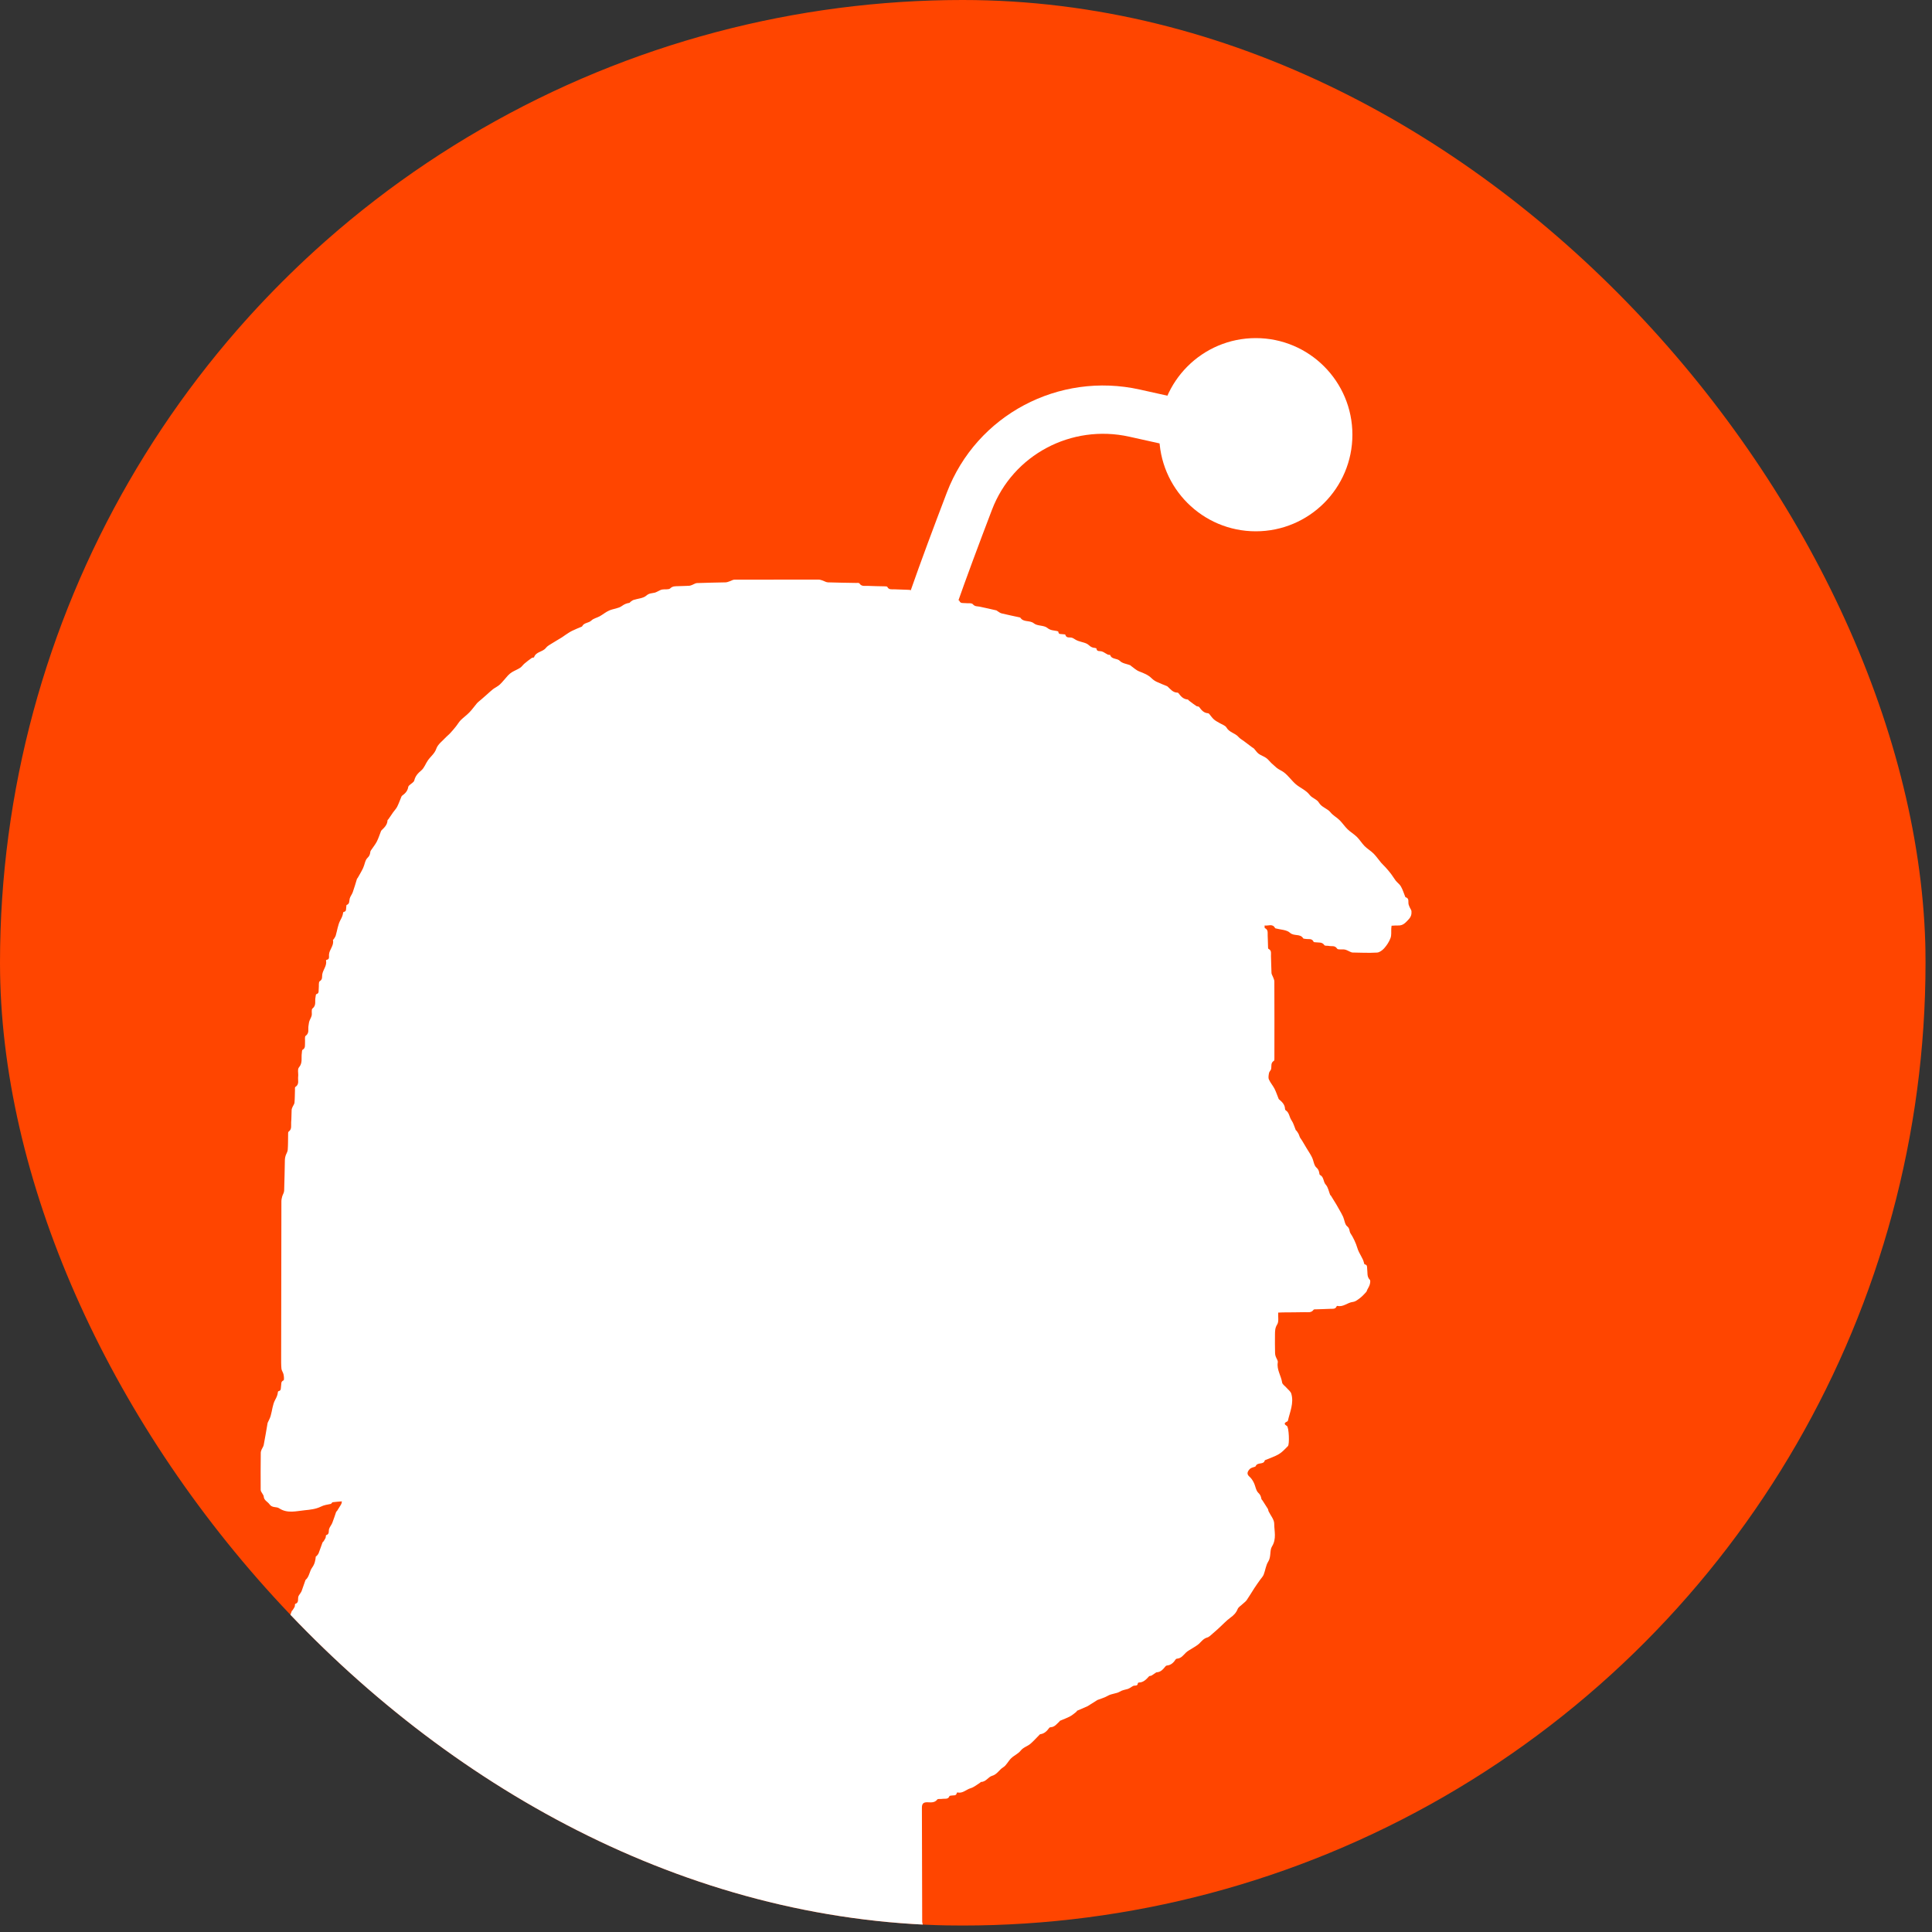
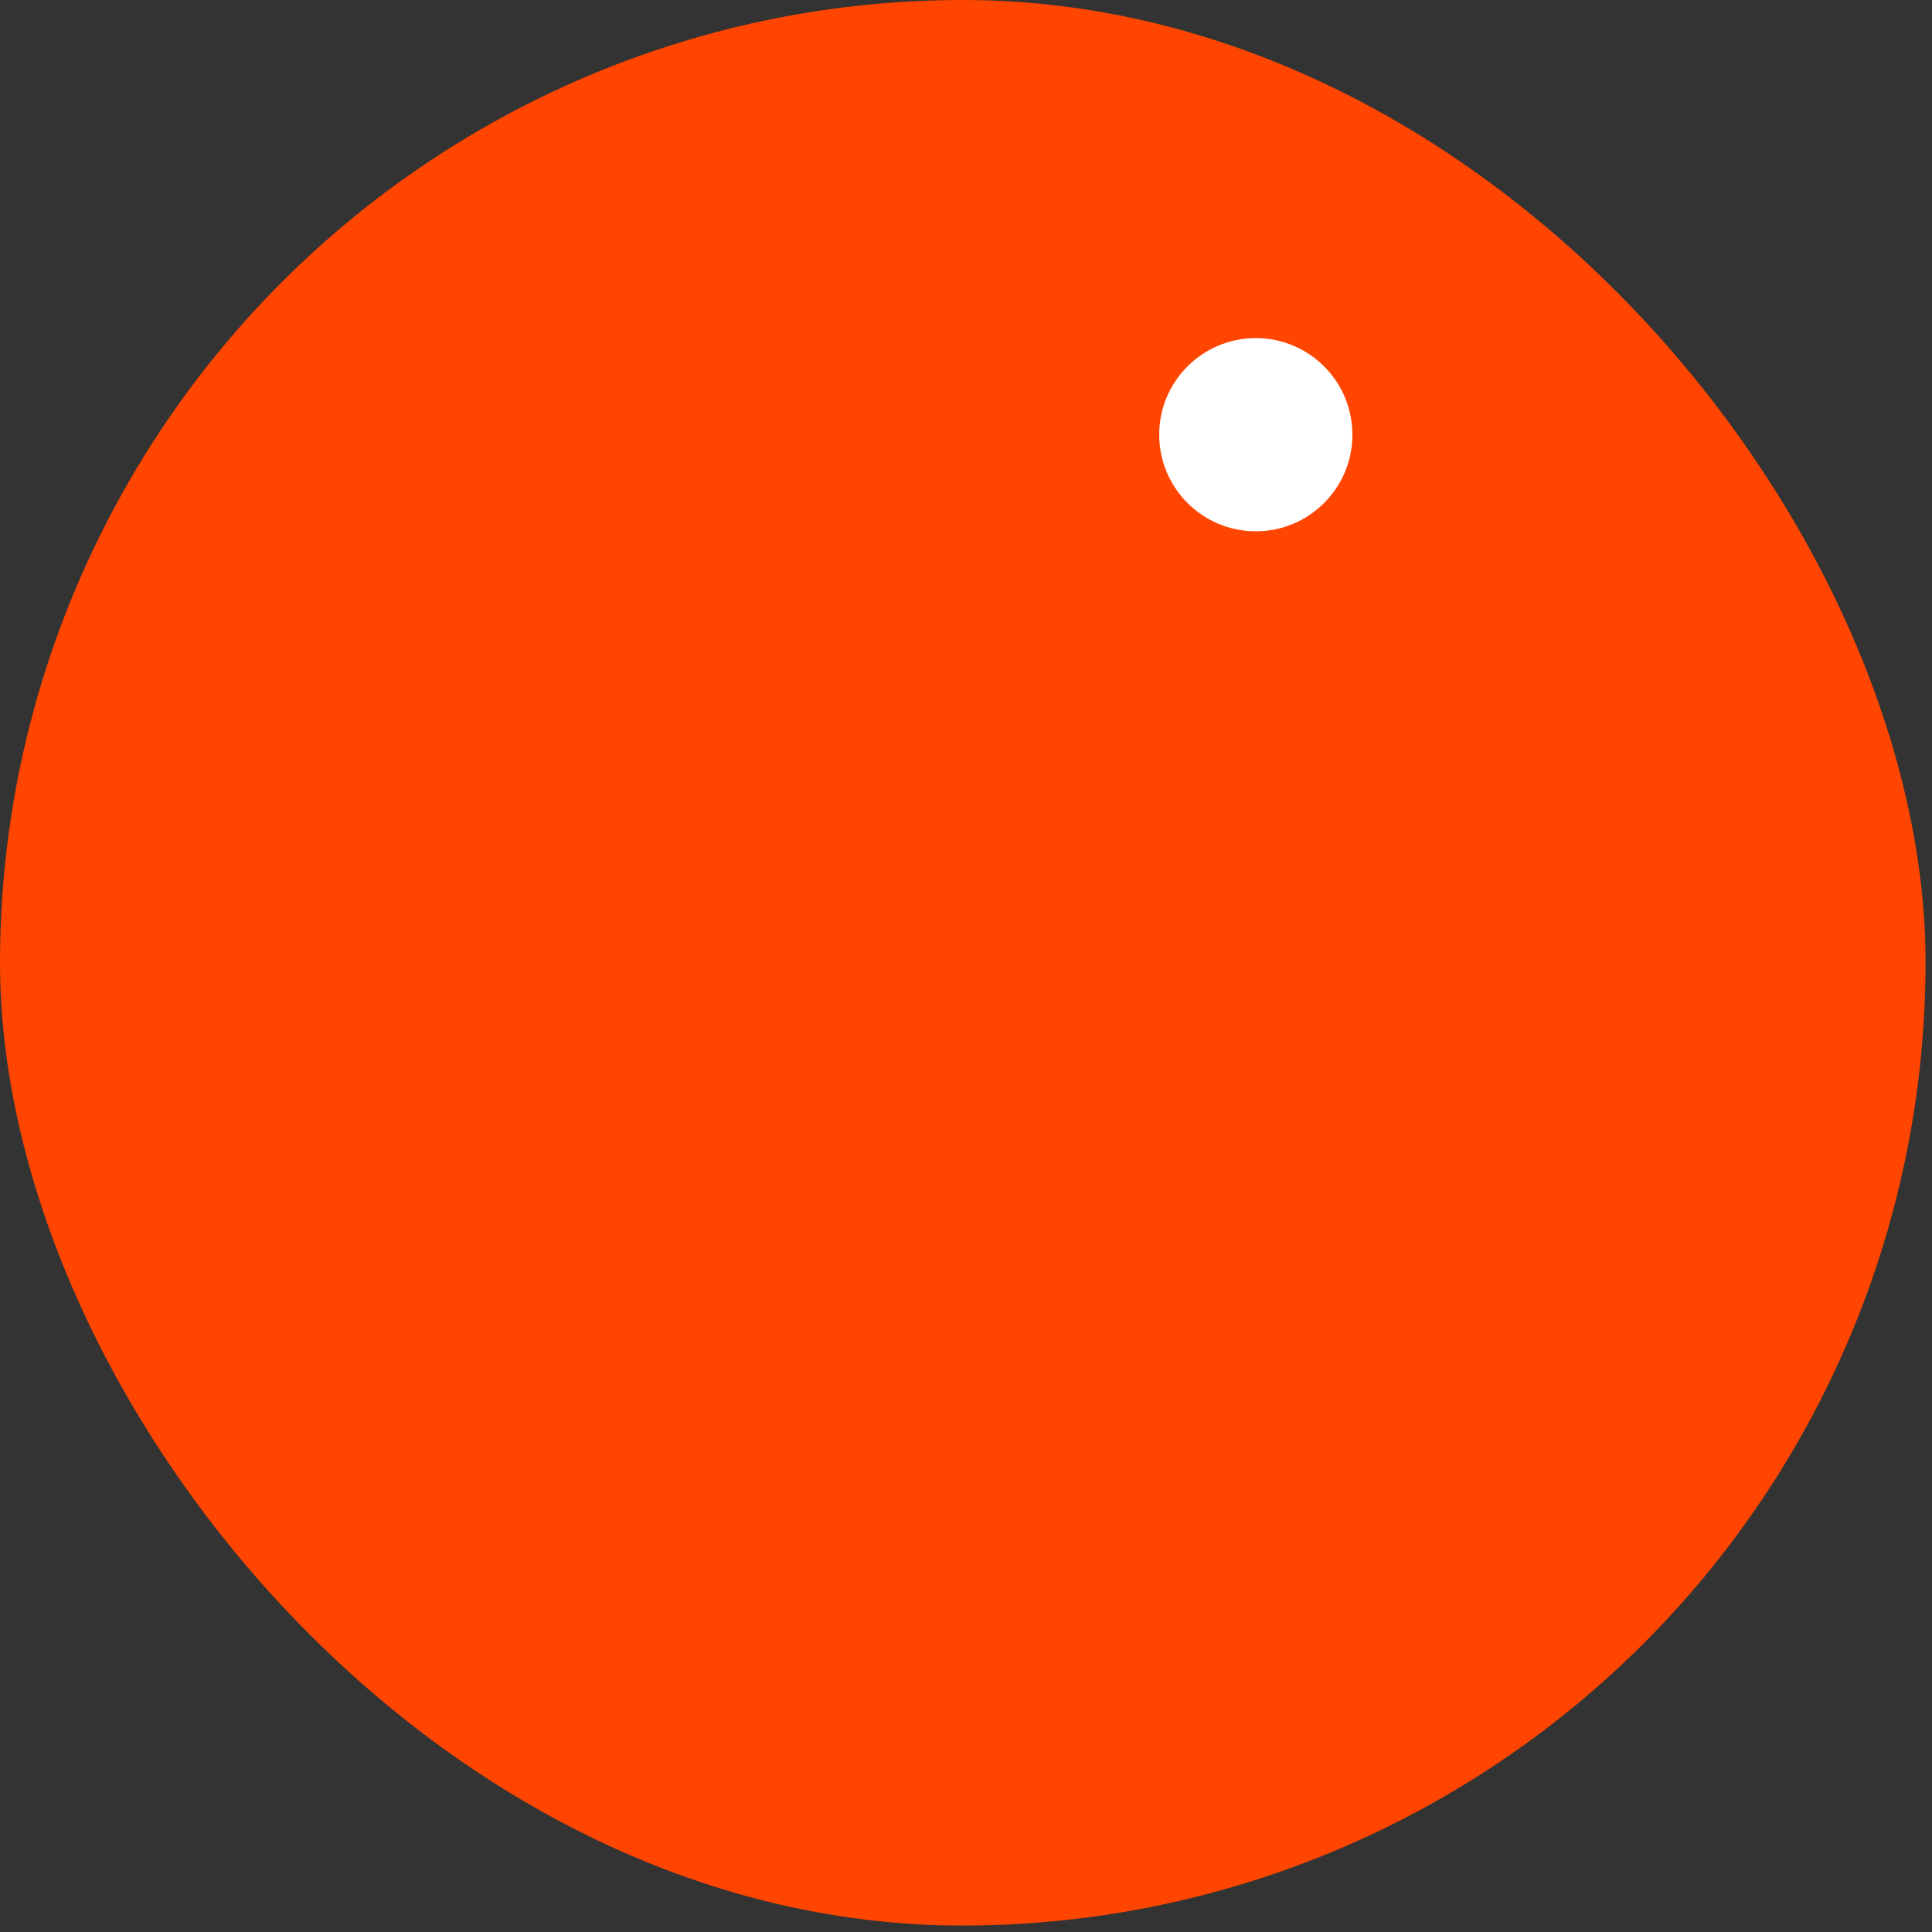
<svg xmlns="http://www.w3.org/2000/svg" width="40" height="40" viewBox="0 0 40 40" fill="none">
  <rect x="0" y="0" width="40" height="40" fill="#333333" stroke="none" />
  <g clip-path="url(#clip0_2026_42)">
    <circle cx="19.933" cy="19.933" r="19.933" fill="#FF4500" />
    <g clip-path="url(#clip1_2026_42)">
      <path d="M19.583 43.057C19.512 43.057 19.441 43.057 19.37 43.057C19.37 43.013 19.353 42.989 19.303 42.988C19.225 42.987 19.185 42.885 19.096 42.906C19.095 42.907 19.091 42.89 19.085 42.885C19.067 42.871 19.049 42.856 19.029 42.848C18.957 42.819 18.863 42.811 18.819 42.76C18.778 42.712 18.741 42.706 18.693 42.698C18.683 42.697 18.67 42.689 18.666 42.682C18.622 42.605 18.526 42.624 18.464 42.569C18.41 42.521 18.323 42.509 18.251 42.481C18.248 42.48 18.244 42.478 18.244 42.476C18.221 42.377 18.105 42.437 18.053 42.357C18.018 42.304 17.89 42.317 17.84 42.265C17.79 42.215 17.744 42.208 17.688 42.199C17.683 42.199 17.675 42.192 17.675 42.189C17.674 42.123 17.619 42.143 17.585 42.132C17.566 42.125 17.547 42.114 17.529 42.104C17.51 42.092 17.493 42.075 17.473 42.067C17.402 42.038 17.329 42.011 17.257 41.983C17.251 41.981 17.251 41.967 17.245 41.962C17.227 41.948 17.209 41.933 17.189 41.925C17.118 41.895 17.025 41.887 16.981 41.835C16.939 41.786 16.901 41.784 16.853 41.775C16.843 41.773 16.828 41.767 16.824 41.76C16.79 41.676 16.69 41.706 16.633 41.646C16.583 41.594 16.467 41.605 16.418 41.553C16.373 41.505 16.332 41.499 16.282 41.489C16.274 41.487 16.264 41.482 16.261 41.476C16.223 41.395 16.127 41.417 16.067 41.361C16.014 41.311 15.923 41.299 15.849 41.271C15.844 41.269 15.841 41.263 15.836 41.26C15.771 41.221 15.708 41.178 15.641 41.145C15.57 41.11 15.495 41.085 15.422 41.056C15.417 41.053 15.415 41.045 15.41 41.043C15.349 41.005 15.29 40.963 15.226 40.932C15.155 40.898 15.078 40.874 15.005 40.845C14.997 40.842 14.993 40.832 14.986 40.828C14.924 40.791 14.864 40.75 14.8 40.719C14.727 40.684 14.651 40.66 14.576 40.631C14.571 40.629 14.567 40.623 14.562 40.619C14.502 40.57 14.454 40.502 14.364 40.502C14.353 40.502 14.342 40.497 14.332 40.491C14.269 40.451 14.21 40.404 14.143 40.372C14.073 40.337 13.996 40.316 13.922 40.288C13.918 40.286 13.91 40.282 13.909 40.279C13.902 40.214 13.849 40.228 13.809 40.219C13.793 40.215 13.778 40.209 13.764 40.201C13.735 40.185 13.707 40.165 13.678 40.149C13.661 40.141 13.64 40.141 13.624 40.132C13.556 40.093 13.493 40.047 13.424 40.014C13.355 39.98 13.28 39.958 13.208 39.93C13.204 39.928 13.203 39.92 13.198 39.917C13.171 39.9 13.142 39.883 13.114 39.865C13.093 39.852 13.073 39.838 13.052 39.825C13.038 39.816 13.025 39.807 13.01 39.801C12.935 39.773 12.86 39.746 12.785 39.717C12.781 39.716 12.777 39.709 12.774 39.705C12.732 39.626 12.635 39.647 12.574 39.591C12.522 39.543 12.434 39.532 12.361 39.505C12.357 39.503 12.351 39.497 12.351 39.492C12.352 39.431 12.3 39.449 12.268 39.438C12.247 39.432 12.226 39.426 12.207 39.416C12.18 39.402 12.155 39.383 12.128 39.368C12.109 39.358 12.086 39.356 12.066 39.346C12.04 39.332 12.015 39.314 11.989 39.298C11.966 39.283 11.942 39.269 11.918 39.255C11.901 39.246 11.885 39.238 11.867 39.231C11.795 39.204 11.723 39.177 11.65 39.149C11.646 39.148 11.642 39.141 11.639 39.136C11.602 39.058 11.508 39.075 11.449 39.022C11.393 38.973 11.285 38.98 11.232 38.929C11.19 38.888 11.155 38.873 11.105 38.868C11.094 38.868 11.076 38.86 11.076 38.854C11.073 38.788 11.019 38.811 10.984 38.799C10.966 38.792 10.948 38.787 10.932 38.778C10.905 38.763 10.88 38.746 10.854 38.729C10.831 38.714 10.808 38.697 10.784 38.684C10.768 38.675 10.75 38.669 10.732 38.662C10.66 38.634 10.588 38.607 10.516 38.578C10.512 38.577 10.511 38.568 10.506 38.566C10.484 38.55 10.463 38.526 10.438 38.521C10.364 38.505 10.318 38.42 10.231 38.435C10.229 38.435 10.227 38.424 10.223 38.422C10.203 38.407 10.184 38.391 10.163 38.378C10.135 38.359 10.107 38.341 10.077 38.324C10.063 38.317 10.047 38.313 10.032 38.307C9.957 38.279 9.882 38.251 9.808 38.222C9.805 38.221 9.802 38.219 9.801 38.217C9.778 38.123 9.669 38.17 9.616 38.1C9.574 38.046 9.47 38.038 9.394 38.009C9.389 38.007 9.386 38.001 9.381 37.997C9.316 37.958 9.253 37.915 9.186 37.883C9.115 37.848 9.036 37.828 8.966 37.792C8.901 37.758 8.845 37.705 8.78 37.671C8.709 37.636 8.631 37.614 8.556 37.585C8.548 37.583 8.54 37.578 8.534 37.572C8.468 37.514 8.406 37.451 8.308 37.451C8.287 37.451 8.266 37.434 8.246 37.423C8.183 37.387 8.123 37.346 8.058 37.315C7.987 37.28 7.909 37.258 7.836 37.224C7.798 37.206 7.767 37.174 7.731 37.151C7.667 37.111 7.604 37.068 7.537 37.035C7.467 37.002 7.392 36.98 7.318 36.952C7.314 36.951 7.311 36.944 7.308 36.94C7.25 36.873 7.161 36.86 7.089 36.819C7.027 36.783 6.956 36.764 6.889 36.738C6.887 36.737 6.885 36.734 6.884 36.731C6.881 36.663 6.825 36.683 6.786 36.674C6.772 36.67 6.745 36.67 6.745 36.666C6.738 36.596 6.682 36.612 6.639 36.602C6.623 36.598 6.61 36.582 6.595 36.573C6.575 36.56 6.556 36.546 6.534 36.537C6.465 36.509 6.394 36.482 6.325 36.454C6.321 36.453 6.32 36.444 6.316 36.441C6.291 36.424 6.266 36.405 6.239 36.392C6.221 36.384 6.182 36.388 6.182 36.381C6.17 36.307 6.11 36.327 6.066 36.318C6.055 36.316 6.037 36.31 6.037 36.305C6.031 36.236 5.975 36.259 5.937 36.247C5.922 36.242 5.906 36.236 5.893 36.227C5.867 36.212 5.843 36.193 5.816 36.179C5.798 36.171 5.76 36.173 5.758 36.167C5.744 36.061 5.592 36.152 5.583 36.043C5.475 36.027 5.393 35.964 5.304 35.905C5.231 35.856 5.134 35.84 5.06 35.814C5.031 35.776 5.008 35.747 4.997 35.732C5.015 35.681 5.024 35.636 5.046 35.599C5.08 35.54 5.094 35.464 5.129 35.418C5.163 35.373 5.177 35.337 5.184 35.288C5.185 35.278 5.192 35.261 5.198 35.26C5.263 35.255 5.243 35.203 5.253 35.167C5.258 35.149 5.261 35.129 5.27 35.112C5.286 35.078 5.309 35.047 5.321 35.013C5.352 34.934 5.377 34.853 5.406 34.773C5.407 34.769 5.416 34.768 5.419 34.764C5.457 34.695 5.501 34.63 5.53 34.559C5.565 34.472 5.588 34.38 5.618 34.291C5.621 34.282 5.637 34.278 5.643 34.27C5.655 34.254 5.668 34.237 5.675 34.218C5.703 34.143 5.728 34.067 5.756 33.992C5.758 33.986 5.772 33.985 5.777 33.978C5.791 33.96 5.81 33.942 5.814 33.921C5.833 33.829 5.918 33.759 5.902 33.654C5.902 33.649 5.92 33.641 5.926 33.632C5.938 33.616 5.952 33.6 5.959 33.581C5.987 33.505 6.013 33.429 6.041 33.354C6.042 33.349 6.05 33.347 6.053 33.343C6.07 33.318 6.089 33.293 6.101 33.266C6.109 33.248 6.103 33.21 6.111 33.208C6.196 33.181 6.16 33.106 6.178 33.053C6.185 33.031 6.202 33.013 6.215 32.992C6.224 32.976 6.236 32.962 6.243 32.946C6.27 32.87 6.296 32.794 6.323 32.718C6.323 32.715 6.325 32.713 6.327 32.71C6.406 32.643 6.406 32.532 6.462 32.456C6.515 32.383 6.53 32.31 6.538 32.228C6.539 32.222 6.553 32.219 6.558 32.213C6.572 32.195 6.589 32.178 6.597 32.157C6.626 32.082 6.651 32.006 6.679 31.931C6.68 31.927 6.689 31.926 6.692 31.921C6.709 31.895 6.728 31.869 6.74 31.841C6.748 31.823 6.744 31.787 6.752 31.784C6.826 31.763 6.799 31.7 6.814 31.654C6.828 31.61 6.863 31.573 6.88 31.529C6.91 31.454 6.933 31.376 6.96 31.301C6.962 31.294 6.973 31.29 6.977 31.284C6.994 31.257 7.009 31.231 7.026 31.205C7.04 31.181 7.057 31.159 7.068 31.135C7.075 31.12 7.075 31.101 7.078 31.084C7.015 31.09 6.951 31.093 6.888 31.102C6.873 31.104 6.863 31.134 6.848 31.137C6.777 31.152 6.709 31.159 6.637 31.196C6.543 31.243 6.416 31.258 6.309 31.268C6.137 31.284 5.95 31.342 5.777 31.226C5.723 31.19 5.634 31.223 5.58 31.145C5.543 31.091 5.465 31.065 5.46 30.983C5.459 30.967 5.449 30.952 5.441 30.938C5.426 30.908 5.397 30.878 5.397 30.848C5.394 30.591 5.397 30.334 5.399 30.077C5.399 30.055 5.408 30.032 5.416 30.012C5.43 29.979 5.454 29.95 5.46 29.916C5.489 29.766 5.514 29.614 5.54 29.463C5.541 29.455 5.547 29.448 5.55 29.44C5.569 29.398 5.592 29.357 5.604 29.313C5.636 29.203 5.643 29.081 5.696 28.984C5.726 28.929 5.748 28.882 5.753 28.823C5.753 28.816 5.76 28.804 5.765 28.803C5.828 28.791 5.811 28.738 5.819 28.698C5.828 28.655 5.809 28.606 5.87 28.579C5.886 28.572 5.879 28.499 5.871 28.458C5.863 28.416 5.831 28.379 5.827 28.338C5.819 28.255 5.821 28.172 5.821 28.089C5.823 27.017 5.824 25.944 5.826 24.872C5.826 24.838 5.834 24.803 5.843 24.77C5.855 24.73 5.882 24.692 5.883 24.652C5.891 24.439 5.893 24.226 5.898 24.014C5.899 23.985 5.904 23.956 5.913 23.928C5.926 23.887 5.953 23.849 5.957 23.808C5.965 23.705 5.963 23.602 5.965 23.498C5.966 23.475 5.962 23.439 5.975 23.43C6.048 23.379 6.023 23.303 6.028 23.236C6.036 23.151 6.033 23.066 6.038 22.98C6.039 22.958 6.049 22.937 6.058 22.916C6.07 22.887 6.094 22.86 6.097 22.83C6.105 22.742 6.104 22.653 6.107 22.565C6.108 22.544 6.103 22.512 6.114 22.505C6.203 22.451 6.164 22.363 6.173 22.29C6.181 22.226 6.155 22.139 6.189 22.1C6.271 22.006 6.233 21.902 6.249 21.802C6.253 21.779 6.25 21.743 6.263 21.736C6.331 21.699 6.31 21.637 6.315 21.582C6.319 21.535 6.304 21.463 6.328 21.446C6.41 21.387 6.374 21.308 6.387 21.238C6.393 21.207 6.394 21.175 6.404 21.145C6.417 21.105 6.443 21.067 6.453 21.026C6.463 20.978 6.442 20.902 6.469 20.881C6.555 20.814 6.514 20.725 6.532 20.648C6.537 20.626 6.537 20.587 6.548 20.584C6.615 20.564 6.592 20.51 6.599 20.467C6.606 20.415 6.592 20.332 6.619 20.316C6.683 20.276 6.664 20.224 6.672 20.173C6.688 20.075 6.772 19.995 6.75 19.886C6.749 19.882 6.755 19.873 6.76 19.873C6.827 19.863 6.81 19.81 6.811 19.77C6.814 19.66 6.921 19.578 6.893 19.461C6.892 19.456 6.906 19.451 6.91 19.444C6.925 19.419 6.943 19.395 6.951 19.369C6.982 19.264 6.995 19.15 7.045 19.055C7.072 19.004 7.096 18.959 7.103 18.902C7.104 18.895 7.109 18.881 7.114 18.881C7.18 18.871 7.16 18.817 7.169 18.778C7.172 18.764 7.17 18.739 7.176 18.737C7.243 18.713 7.227 18.654 7.24 18.605C7.252 18.558 7.288 18.517 7.304 18.471C7.336 18.381 7.362 18.288 7.391 18.195C7.393 18.188 7.402 18.183 7.406 18.176C7.444 18.108 7.485 18.042 7.518 17.971C7.551 17.901 7.558 17.808 7.609 17.761C7.654 17.719 7.662 17.682 7.668 17.632C7.67 17.622 7.676 17.612 7.682 17.603C7.721 17.544 7.768 17.488 7.801 17.425C7.836 17.356 7.859 17.281 7.888 17.208C7.89 17.203 7.893 17.198 7.897 17.193C7.957 17.134 8.019 17.078 8.023 16.985C8.023 16.976 8.036 16.969 8.042 16.96C8.057 16.937 8.073 16.915 8.089 16.892C8.106 16.867 8.123 16.842 8.14 16.817C8.168 16.779 8.201 16.744 8.223 16.703C8.257 16.634 8.283 16.561 8.313 16.489C8.316 16.484 8.319 16.479 8.324 16.475C8.388 16.429 8.44 16.376 8.452 16.293C8.454 16.281 8.465 16.268 8.474 16.259C8.509 16.225 8.567 16.198 8.577 16.159C8.599 16.067 8.652 16.009 8.721 15.952C8.786 15.897 8.811 15.809 8.861 15.74C8.916 15.661 8.999 15.603 9.034 15.499C9.066 15.407 9.165 15.338 9.236 15.26C9.262 15.232 9.294 15.21 9.319 15.181C9.36 15.137 9.399 15.092 9.436 15.045C9.472 15.001 9.499 14.951 9.538 14.911C9.596 14.853 9.664 14.806 9.72 14.747C9.777 14.689 9.822 14.621 9.875 14.56C9.902 14.53 9.937 14.506 9.967 14.479C10.006 14.446 10.044 14.411 10.082 14.378C10.124 14.341 10.164 14.302 10.208 14.268C10.254 14.234 10.308 14.21 10.349 14.172C10.409 14.115 10.459 14.047 10.516 13.986C10.542 13.958 10.572 13.933 10.604 13.914C10.658 13.882 10.717 13.86 10.769 13.826C10.803 13.804 10.825 13.767 10.857 13.74C10.906 13.698 10.957 13.659 11.01 13.622C11.023 13.613 11.055 13.617 11.057 13.608C11.096 13.489 11.237 13.501 11.303 13.413C11.334 13.372 11.387 13.347 11.432 13.318C11.496 13.277 11.563 13.24 11.627 13.2C11.654 13.184 11.678 13.164 11.704 13.147C11.75 13.117 11.795 13.085 11.844 13.061C11.91 13.028 11.979 13.002 12.047 12.973C12.05 12.972 12.052 12.97 12.053 12.967C12.091 12.888 12.186 12.903 12.244 12.847C12.288 12.803 12.36 12.791 12.417 12.759C12.483 12.722 12.543 12.67 12.613 12.64C12.698 12.602 12.804 12.599 12.876 12.546C12.928 12.508 12.973 12.49 13.03 12.482C13.039 12.481 13.044 12.467 13.054 12.46C13.075 12.446 13.095 12.428 13.118 12.421C13.208 12.392 13.318 12.388 13.382 12.331C13.442 12.278 13.499 12.285 13.559 12.27C13.575 12.265 13.591 12.257 13.606 12.25C13.639 12.236 13.671 12.213 13.706 12.206C13.764 12.194 13.843 12.213 13.876 12.182C13.929 12.131 13.981 12.139 14.036 12.136C14.113 12.132 14.19 12.133 14.266 12.128C14.288 12.127 14.31 12.118 14.331 12.11C14.364 12.098 14.396 12.073 14.43 12.072C14.627 12.064 14.825 12.062 15.023 12.057C15.053 12.056 15.083 12.043 15.112 12.033C15.144 12.023 15.174 12.001 15.205 12.001C15.789 12 16.368 12 16.948 12C16.973 12 16.999 12.008 17.023 12.016C17.063 12.029 17.101 12.055 17.141 12.057C17.333 12.064 17.524 12.065 17.717 12.069C17.743 12.069 17.784 12.065 17.793 12.078C17.839 12.15 17.908 12.126 17.969 12.13C18.081 12.136 18.193 12.136 18.306 12.139C18.329 12.14 18.366 12.139 18.371 12.151C18.404 12.215 18.46 12.199 18.511 12.201C18.605 12.206 18.7 12.206 18.795 12.211C18.817 12.211 18.856 12.213 18.86 12.224C18.883 12.294 18.94 12.27 18.985 12.274C19.059 12.279 19.133 12.278 19.207 12.283C19.232 12.284 19.258 12.293 19.282 12.302C19.319 12.316 19.354 12.339 19.392 12.346C19.447 12.356 19.53 12.333 19.555 12.362C19.625 12.445 19.711 12.405 19.789 12.421C19.814 12.426 19.857 12.424 19.861 12.436C19.885 12.499 19.936 12.482 19.98 12.487C20.036 12.494 20.114 12.479 20.141 12.509C20.185 12.561 20.231 12.55 20.281 12.56C20.398 12.584 20.514 12.611 20.631 12.638C20.638 12.639 20.643 12.649 20.651 12.652C20.678 12.669 20.705 12.691 20.735 12.699C20.859 12.729 20.985 12.755 21.11 12.782C21.116 12.784 21.123 12.785 21.126 12.789C21.191 12.89 21.319 12.835 21.406 12.906C21.476 12.964 21.612 12.942 21.682 12.999C21.75 13.055 21.815 13.05 21.884 13.065C21.894 13.067 21.912 13.074 21.912 13.08C21.916 13.14 21.964 13.123 21.998 13.13C22.018 13.133 22.054 13.132 22.056 13.14C22.077 13.219 22.143 13.189 22.192 13.203C22.221 13.211 22.245 13.232 22.272 13.246C22.288 13.255 22.305 13.263 22.322 13.269C22.397 13.297 22.49 13.306 22.543 13.357C22.587 13.398 22.622 13.411 22.672 13.415C22.683 13.416 22.701 13.423 22.701 13.428C22.709 13.496 22.765 13.474 22.803 13.485C22.819 13.489 22.834 13.495 22.848 13.502C22.878 13.518 22.905 13.538 22.936 13.553C22.95 13.56 22.982 13.555 22.985 13.562C23.018 13.658 23.127 13.622 23.187 13.684C23.235 13.735 23.328 13.745 23.401 13.773C23.406 13.775 23.408 13.781 23.413 13.784C23.471 13.825 23.524 13.878 23.589 13.902C23.682 13.938 23.772 13.972 23.844 14.044C23.872 14.072 23.908 14.097 23.945 14.115C24.014 14.148 24.087 14.175 24.159 14.205C24.164 14.207 24.169 14.21 24.174 14.214C24.234 14.269 24.284 14.34 24.379 14.34C24.386 14.34 24.396 14.346 24.4 14.352C24.448 14.417 24.499 14.476 24.589 14.482C24.599 14.482 24.608 14.499 24.618 14.507C24.669 14.545 24.718 14.584 24.77 14.618C24.786 14.629 24.816 14.623 24.826 14.636C24.874 14.701 24.922 14.762 25.012 14.767C25.021 14.767 25.032 14.777 25.038 14.784C25.069 14.821 25.096 14.862 25.132 14.894C25.165 14.924 25.206 14.944 25.245 14.967C25.295 14.998 25.367 15.018 25.393 15.063C25.451 15.165 25.572 15.177 25.641 15.257C25.672 15.293 25.717 15.316 25.755 15.345C25.812 15.388 25.868 15.431 25.925 15.473C25.937 15.482 25.953 15.488 25.963 15.499C25.996 15.535 26.022 15.579 26.059 15.606C26.107 15.641 26.167 15.659 26.215 15.693C26.255 15.72 26.284 15.763 26.32 15.797C26.355 15.83 26.391 15.862 26.427 15.893C26.474 15.933 26.535 15.955 26.581 15.99C26.673 16.059 26.741 16.161 26.829 16.237C26.92 16.315 27.037 16.356 27.116 16.459C27.164 16.523 27.267 16.549 27.306 16.617C27.365 16.718 27.481 16.736 27.548 16.82C27.598 16.883 27.676 16.922 27.734 16.98C27.793 17.038 27.84 17.11 27.899 17.168C27.959 17.226 28.033 17.269 28.093 17.327C28.152 17.386 28.196 17.46 28.254 17.519C28.311 17.576 28.384 17.617 28.44 17.674C28.497 17.731 28.542 17.8 28.594 17.861C28.622 17.895 28.656 17.923 28.684 17.955C28.724 18 28.764 18.045 28.8 18.093C28.835 18.138 28.862 18.188 28.897 18.233C28.931 18.276 28.98 18.308 29.005 18.354C29.043 18.421 29.065 18.496 29.094 18.567C29.096 18.57 29.096 18.574 29.098 18.575C29.183 18.597 29.151 18.669 29.163 18.723C29.169 18.748 29.181 18.771 29.191 18.794C29.202 18.818 29.221 18.841 29.223 18.866C29.227 18.929 29.216 18.978 29.165 19.034C29.101 19.102 29.05 19.165 28.949 19.161C28.903 19.159 28.857 19.164 28.811 19.166C28.808 19.192 28.806 19.207 28.805 19.221C28.801 19.288 28.812 19.361 28.789 19.422C28.761 19.498 28.713 19.571 28.659 19.632C28.622 19.674 28.562 19.719 28.51 19.722C28.342 19.732 28.174 19.724 28.005 19.721C27.988 19.721 27.972 19.713 27.957 19.707C27.919 19.691 27.884 19.668 27.845 19.66C27.791 19.649 27.703 19.669 27.684 19.641C27.635 19.567 27.57 19.598 27.513 19.584C27.481 19.577 27.432 19.586 27.42 19.569C27.372 19.497 27.302 19.519 27.24 19.509C27.225 19.507 27.201 19.508 27.198 19.501C27.164 19.421 27.091 19.45 27.032 19.439C27.015 19.435 26.988 19.437 26.981 19.427C26.919 19.324 26.791 19.39 26.705 19.31C26.638 19.249 26.513 19.249 26.414 19.222C26.408 19.221 26.401 19.218 26.399 19.214C26.345 19.115 26.259 19.174 26.182 19.161C26.184 19.188 26.181 19.212 26.187 19.215C26.263 19.249 26.242 19.316 26.246 19.374C26.25 19.445 26.25 19.516 26.253 19.587C26.254 19.608 26.252 19.641 26.262 19.645C26.332 19.678 26.312 19.739 26.314 19.792C26.319 19.91 26.319 20.028 26.325 20.146C26.327 20.174 26.347 20.201 26.357 20.229C26.367 20.259 26.384 20.289 26.384 20.318C26.386 20.844 26.386 21.37 26.385 21.896C26.385 21.919 26.387 21.956 26.375 21.963C26.303 22.005 26.33 22.075 26.317 22.134C26.311 22.162 26.279 22.185 26.274 22.214C26.266 22.258 26.255 22.309 26.271 22.348C26.3 22.415 26.352 22.473 26.386 22.538C26.421 22.607 26.445 22.682 26.474 22.753C26.475 22.756 26.478 22.758 26.48 22.76C26.543 22.813 26.602 22.868 26.605 22.959C26.605 22.969 26.611 22.983 26.619 22.988C26.696 23.035 26.692 23.129 26.74 23.196C26.781 23.255 26.799 23.331 26.828 23.399C26.83 23.404 26.838 23.404 26.841 23.409C26.857 23.431 26.874 23.453 26.886 23.477C26.898 23.5 26.902 23.525 26.913 23.547C26.926 23.571 26.944 23.592 26.958 23.615C26.99 23.668 27.02 23.721 27.052 23.773C27.089 23.836 27.133 23.897 27.164 23.963C27.198 24.032 27.203 24.128 27.255 24.173C27.304 24.217 27.311 24.258 27.318 24.309C27.32 24.316 27.325 24.325 27.332 24.328C27.413 24.369 27.393 24.467 27.449 24.528C27.498 24.582 27.511 24.668 27.54 24.741C27.542 24.745 27.55 24.746 27.553 24.751C27.592 24.814 27.63 24.876 27.668 24.938C27.689 24.973 27.708 25.007 27.727 25.042C27.755 25.092 27.785 25.141 27.808 25.193C27.837 25.26 27.843 25.352 27.892 25.39C27.951 25.436 27.932 25.496 27.963 25.539C28.012 25.608 28.078 25.751 28.098 25.825C28.117 25.894 28.155 25.961 28.188 26.021C28.209 26.06 28.228 26.096 28.238 26.14C28.241 26.153 28.247 26.176 28.254 26.177C28.315 26.186 28.301 26.236 28.306 26.273C28.317 26.349 28.296 26.431 28.361 26.497C28.377 26.514 28.368 26.565 28.359 26.596C28.348 26.634 28.325 26.668 28.307 26.704C28.3 26.718 28.297 26.736 28.287 26.748C28.247 26.79 28.209 26.835 28.163 26.87C28.116 26.906 28.064 26.949 28.01 26.955C27.898 26.967 27.811 27.067 27.689 27.037C27.685 27.036 27.676 27.041 27.674 27.045C27.648 27.111 27.588 27.095 27.538 27.098C27.444 27.103 27.349 27.104 27.255 27.108C27.234 27.109 27.203 27.106 27.196 27.117C27.149 27.185 27.08 27.165 27.019 27.167C26.865 27.171 26.712 27.17 26.558 27.172C26.527 27.172 26.496 27.174 26.464 27.176C26.459 27.266 26.48 27.362 26.443 27.421C26.398 27.491 26.398 27.557 26.397 27.627C26.394 27.757 26.397 27.887 26.399 28.017C26.399 28.04 26.405 28.063 26.412 28.084C26.426 28.126 26.462 28.169 26.455 28.207C26.43 28.359 26.524 28.482 26.545 28.623C26.55 28.662 26.603 28.694 26.633 28.729C26.669 28.771 26.721 28.807 26.735 28.855C26.792 29.05 26.706 29.232 26.664 29.417C26.662 29.423 26.652 29.43 26.645 29.433C26.581 29.463 26.586 29.488 26.644 29.523C26.686 29.548 26.701 29.904 26.665 29.94C26.62 29.984 26.577 30.032 26.528 30.071C26.49 30.101 26.445 30.125 26.401 30.146C26.332 30.177 26.262 30.202 26.194 30.23C26.191 30.232 26.186 30.233 26.186 30.235C26.164 30.334 26.035 30.264 25.997 30.356C25.989 30.377 25.908 30.374 25.867 30.423C25.82 30.479 25.812 30.523 25.869 30.573C25.907 30.606 25.937 30.652 25.959 30.698C25.994 30.767 26.001 30.859 26.052 30.907C26.096 30.948 26.107 30.984 26.116 31.033C26.118 31.045 26.131 31.055 26.139 31.066C26.176 31.123 26.214 31.181 26.25 31.24C26.258 31.253 26.257 31.273 26.264 31.288C26.304 31.373 26.38 31.458 26.381 31.543C26.381 31.699 26.434 31.858 26.335 32.018C26.283 32.1 26.322 32.23 26.257 32.332C26.207 32.41 26.198 32.513 26.163 32.601C26.148 32.639 26.116 32.671 26.091 32.706C26.05 32.764 26.008 32.822 25.969 32.882C25.916 32.964 25.867 33.048 25.812 33.128C25.791 33.159 25.757 33.181 25.73 33.207C25.694 33.242 25.643 33.27 25.625 33.312C25.593 33.392 25.543 33.443 25.474 33.492C25.391 33.552 25.322 33.63 25.246 33.698C25.201 33.739 25.157 33.78 25.111 33.818C25.074 33.849 25.038 33.89 24.994 33.903C24.919 33.924 24.879 33.979 24.829 34.028C24.789 34.066 24.737 34.093 24.69 34.124C24.644 34.154 24.591 34.179 24.552 34.217C24.499 34.269 24.457 34.332 24.375 34.34C24.364 34.342 24.349 34.344 24.344 34.352C24.299 34.42 24.246 34.476 24.158 34.483C24.148 34.483 24.137 34.491 24.131 34.499C24.081 34.558 24.035 34.619 23.949 34.623C23.937 34.624 23.925 34.635 23.914 34.642C23.889 34.658 23.866 34.677 23.84 34.691C23.825 34.7 23.8 34.695 23.79 34.706C23.731 34.771 23.674 34.834 23.577 34.835C23.57 34.835 23.558 34.844 23.558 34.849C23.554 34.915 23.499 34.891 23.465 34.904C23.445 34.912 23.427 34.927 23.407 34.939C23.389 34.949 23.37 34.962 23.35 34.968C23.294 34.985 23.241 34.989 23.182 35.025C23.114 35.066 23.014 35.063 22.933 35.111C22.867 35.15 22.789 35.169 22.717 35.198C22.715 35.198 22.713 35.201 22.711 35.203L22.517 35.325C22.445 35.356 22.373 35.386 22.302 35.418C22.295 35.421 22.293 35.434 22.287 35.439C22.244 35.471 22.204 35.51 22.157 35.534C22.089 35.571 22.016 35.596 21.945 35.627C21.941 35.629 21.939 35.636 21.935 35.641C21.881 35.689 21.839 35.755 21.756 35.76C21.745 35.761 21.731 35.764 21.725 35.772C21.677 35.837 21.624 35.894 21.538 35.905C21.528 35.907 21.519 35.919 21.512 35.927C21.454 35.985 21.399 36.046 21.338 36.1C21.275 36.156 21.188 36.173 21.131 36.246C21.08 36.31 20.996 36.344 20.936 36.402C20.875 36.459 20.838 36.549 20.77 36.59C20.686 36.641 20.645 36.738 20.536 36.768C20.462 36.789 20.413 36.893 20.311 36.893C20.305 36.893 20.299 36.904 20.293 36.908C20.228 36.948 20.167 37.002 20.096 37.023C20.004 37.049 19.932 37.136 19.824 37.111C19.82 37.11 19.811 37.115 19.81 37.119C19.799 37.188 19.741 37.166 19.7 37.175C19.686 37.179 19.662 37.178 19.659 37.184C19.631 37.262 19.561 37.234 19.507 37.244C19.473 37.25 19.419 37.238 19.405 37.257C19.348 37.331 19.27 37.315 19.2 37.314C19.115 37.312 19.087 37.346 19.087 37.429C19.09 38.212 19.091 38.995 19.093 39.778C19.093 39.805 19.102 39.834 19.11 39.861C19.122 39.901 19.148 39.94 19.148 39.98C19.155 40.285 19.158 40.589 19.162 40.893C19.163 40.922 19.154 40.966 19.17 40.979C19.249 41.044 19.219 41.131 19.224 41.209C19.231 41.327 19.23 41.446 19.233 41.564C19.234 41.587 19.238 41.61 19.246 41.632C19.26 41.676 19.286 41.718 19.292 41.763C19.302 41.844 19.298 41.928 19.304 42.01C19.305 42.031 19.317 42.051 19.325 42.071C19.338 42.102 19.36 42.13 19.364 42.161C19.372 42.226 19.37 42.291 19.374 42.355C19.375 42.375 19.375 42.409 19.385 42.413C19.453 42.441 19.433 42.499 19.439 42.55C19.444 42.596 19.433 42.672 19.456 42.684C19.527 42.723 19.505 42.782 19.514 42.835C19.517 42.858 19.518 42.895 19.53 42.9C19.611 42.934 19.577 43.002 19.583 43.057Z" fill="white" />
    </g>
-     <path d="M19 13.5C19 13.25 19.519 11.82 20.071 10.375C20.596 9.001 22.054 8.234 23.489 8.553L25.5 9" stroke="white" />
    <circle cx="26" cy="9" r="2" fill="white" />
  </g>
  <defs>
    <clipPath id="clip0_2026_42">
      <rect width="39.867" height="39.867" rx="19.933" fill="white" />
    </clipPath>
    <clipPath id="clip1_2026_42">
-       <rect width="24.224" height="31.058" fill="white" transform="translate(5 12)" />
-     </clipPath>
+       </clipPath>
  </defs>
</svg>